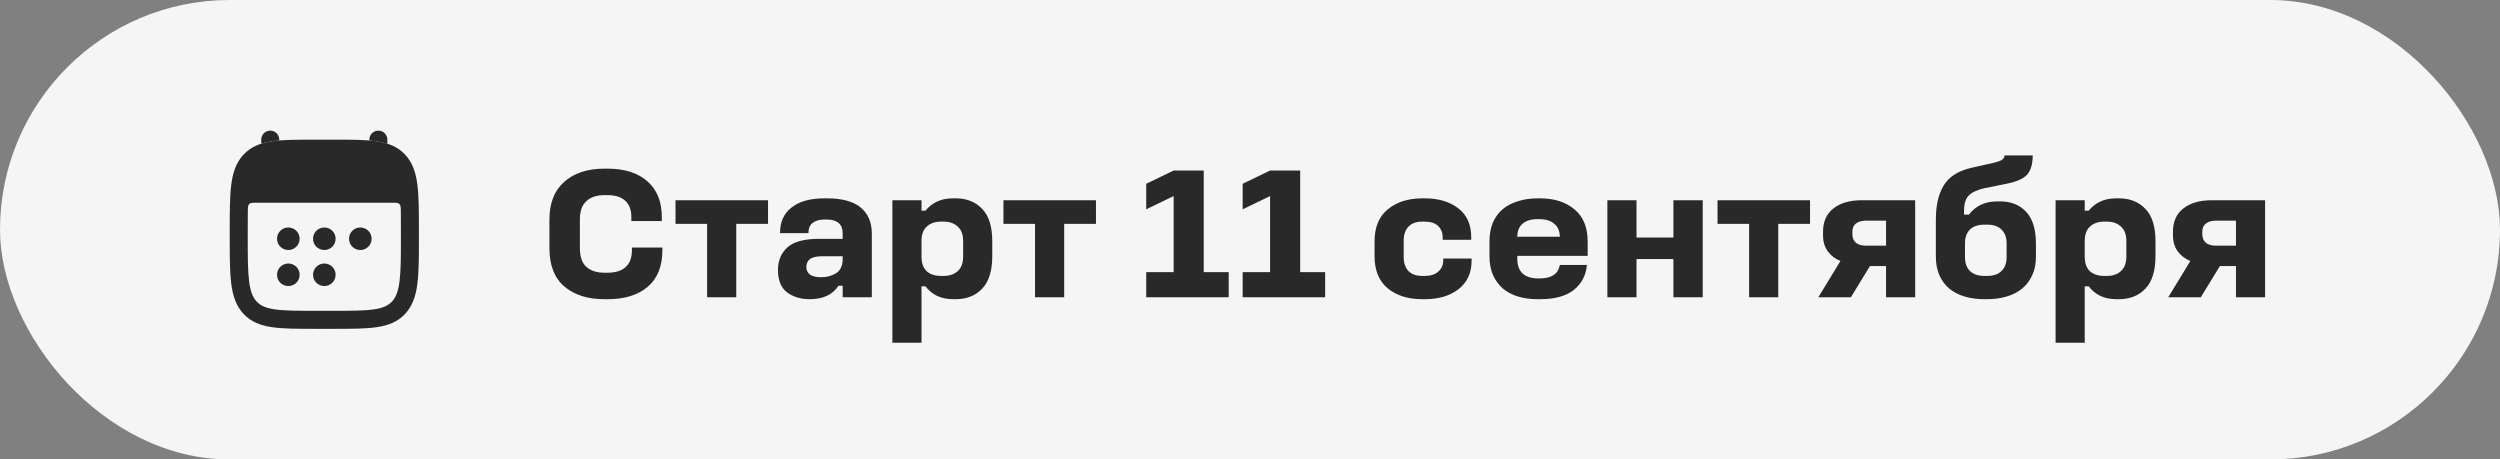
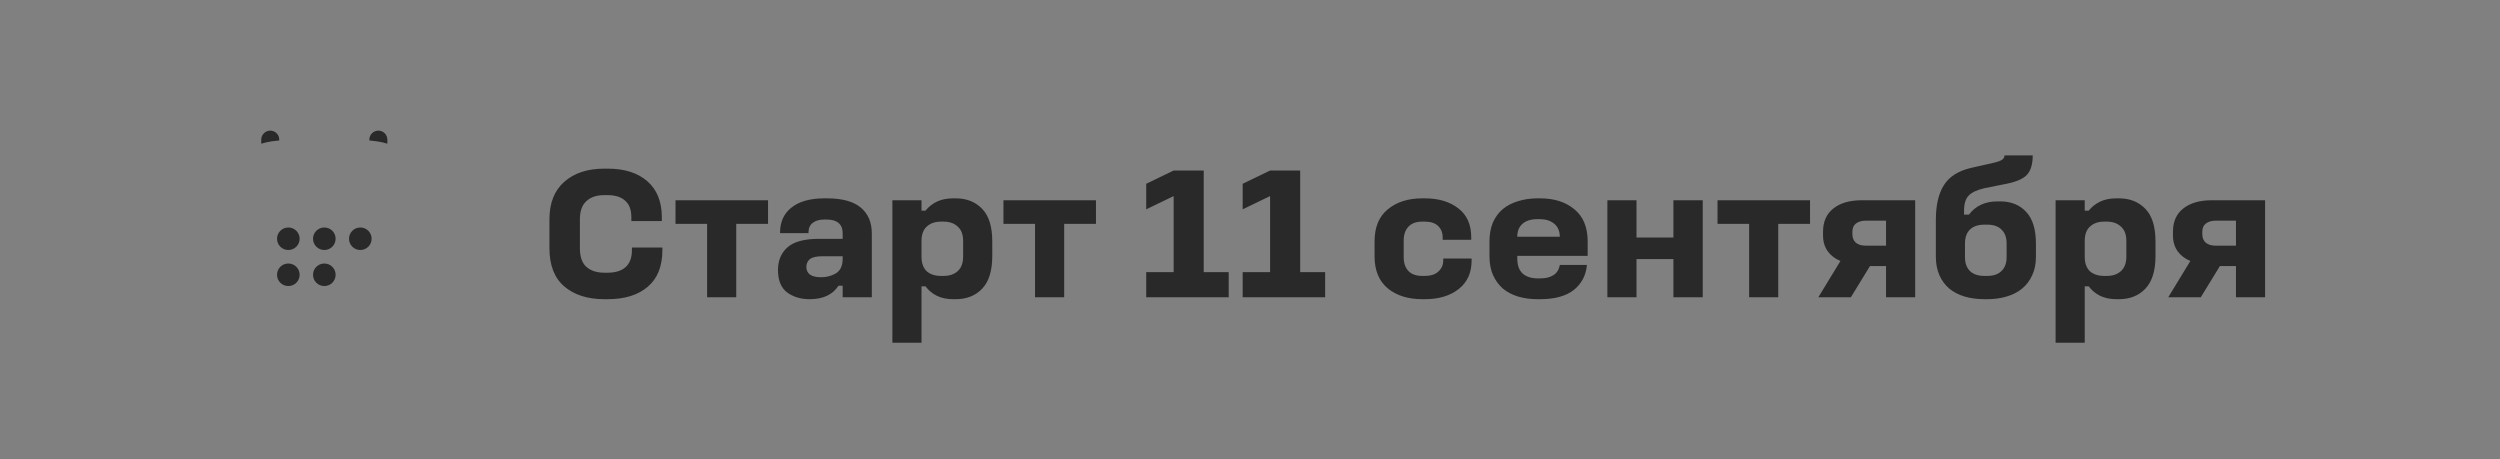
<svg xmlns="http://www.w3.org/2000/svg" width="185" height="34" viewBox="0 0 185 34" fill="none">
  <rect x="0" y="0" width="185" height="34" fill="#808080" stroke="none" />
-   <rect width="185" height="34" rx="17" fill="#F5F5F5" />
  <path d="M20.665 10.333C20.665 9.965 20.367 9.666 19.999 9.666C19.631 9.666 19.332 9.965 19.332 10.333V10.632C19.586 10.552 19.856 10.495 20.142 10.453C20.308 10.429 20.482 10.41 20.665 10.394V10.333Z" fill="#292929" />
  <path d="M28.665 10.632C28.412 10.552 28.142 10.495 27.855 10.453C27.69 10.429 27.516 10.41 27.332 10.394V10.333C27.332 9.965 27.631 9.666 27.999 9.666C28.367 9.666 28.665 9.965 28.665 10.333V10.632Z" fill="#292929" />
-   <path fill-rule="evenodd" clip-rule="evenodd" d="M24.686 10.334H23.314C22.015 10.334 20.968 10.334 20.144 10.453C19.284 10.578 18.571 10.845 18.012 11.45C17.46 12.047 17.222 12.795 17.109 13.699C17 14.579 17 15.703 17 17.116V17.551C17 18.964 17 20.088 17.109 20.968C17.222 21.872 17.46 22.62 18.012 23.217C18.571 23.822 19.284 24.089 20.144 24.214C20.968 24.334 22.015 24.334 23.314 24.334H24.686C25.985 24.334 27.032 24.334 27.857 24.214C28.716 24.089 29.429 23.822 29.988 23.217C30.54 22.62 30.778 21.872 30.89 20.968C31 20.088 31 18.964 31 17.551V17.116C31 15.703 31 14.579 30.89 13.699C30.778 12.795 30.54 12.047 29.988 11.45C29.429 10.845 28.716 10.578 27.857 10.453C27.032 10.334 25.985 10.334 24.686 10.334ZM18.999 15C18.693 15 18.54 15 18.443 15.096C18.345 15.192 18.343 15.343 18.339 15.645C18.334 16.094 18.333 16.596 18.333 17.162V17.505C18.333 18.975 18.334 20.015 18.433 20.803C18.529 21.577 18.708 22.006 18.991 22.312C19.266 22.61 19.643 22.794 20.335 22.894C21.052 22.998 22.003 23 23.367 23H24.633C25.997 23 26.948 22.998 27.665 22.894C28.357 22.794 28.734 22.61 29.009 22.312C29.292 22.006 29.471 21.577 29.567 20.803C29.666 20.015 29.667 18.975 29.667 17.505V17.162C29.667 16.596 29.666 16.094 29.661 15.645C29.657 15.343 29.655 15.192 29.558 15.096C29.46 15 29.307 15 29.002 15H18.999Z" fill="#292929" />
  <path fill-rule="evenodd" clip-rule="evenodd" d="M20.5 17.667C20.5 17.207 20.873 16.834 21.333 16.834H21.339C21.8 16.834 22.173 17.207 22.173 17.667C22.173 18.127 21.8 18.5 21.339 18.5H21.333C20.873 18.5 20.5 18.127 20.5 17.667ZM23.164 17.667C23.164 17.207 23.537 16.834 23.997 16.834H24.003C24.463 16.834 24.836 17.207 24.836 17.667C24.836 18.127 24.463 18.5 24.003 18.5H23.997C23.537 18.5 23.164 18.127 23.164 17.667ZM25.827 17.667C25.827 17.207 26.201 16.834 26.661 16.834H26.667C27.127 16.834 27.5 17.207 27.5 17.667C27.5 18.127 27.127 18.5 26.667 18.5H26.661C26.201 18.5 25.827 18.127 25.827 17.667ZM20.5 20.334C20.5 19.873 20.873 19.5 21.333 19.5H21.339C21.8 19.5 22.173 19.873 22.173 20.334C22.173 20.794 21.8 21.167 21.339 21.167H21.333C20.873 21.167 20.5 20.794 20.5 20.334ZM23.164 20.334C23.164 19.873 23.537 19.5 23.997 19.5H24.003C24.463 19.5 24.836 19.873 24.836 20.334C24.836 20.794 24.463 21.167 24.003 21.167H23.997C23.537 21.167 23.164 20.794 23.164 20.334Z" fill="#292929" />
  <path d="M44.718 12.48H44.97C46.221 12.48 47.201 12.793 47.91 13.418C48.619 14.043 48.974 14.925 48.974 16.064V16.358H46.72V16.064C46.72 15.532 46.571 15.131 46.272 14.86C45.973 14.58 45.535 14.44 44.956 14.44H44.704C44.144 14.44 43.705 14.589 43.388 14.888C43.071 15.177 42.912 15.625 42.912 16.232V18.36C42.912 18.995 43.071 19.457 43.388 19.746C43.715 20.035 44.158 20.18 44.718 20.18H44.956C45.535 20.18 45.978 20.045 46.286 19.774C46.603 19.494 46.762 19.074 46.762 18.514V18.318H49.016V18.514C49.016 19.709 48.652 20.614 47.924 21.23C47.205 21.837 46.221 22.14 44.97 22.14H44.718C43.486 22.14 42.501 21.827 41.764 21.202C41.027 20.577 40.658 19.629 40.658 18.36V16.232C40.658 15.019 41.027 14.09 41.764 13.446C42.501 12.802 43.486 12.48 44.718 12.48ZM49.988 14.818H56.834V16.568H54.482V22H52.326V16.568H49.988V14.818ZM61 14.678H61.196C62.325 14.678 63.161 14.907 63.702 15.364C64.243 15.821 64.514 16.456 64.514 17.268V22H62.358V21.146H62.05C61.817 21.491 61.523 21.743 61.168 21.902C60.823 22.061 60.398 22.14 59.894 22.14C59.25 22.14 58.699 21.972 58.242 21.636C57.794 21.291 57.57 20.74 57.57 19.984C57.57 19.284 57.803 18.724 58.27 18.304C58.746 17.884 59.521 17.674 60.594 17.674H62.358V17.268C62.358 16.923 62.255 16.666 62.05 16.498C61.854 16.33 61.565 16.246 61.182 16.246H60.986C60.631 16.246 60.347 16.33 60.132 16.498C59.927 16.657 59.824 16.909 59.824 17.254H57.724C57.715 16.442 57.995 15.812 58.564 15.364C59.133 14.907 59.945 14.678 61 14.678ZM60.86 18.962C60.431 18.962 60.123 19.032 59.936 19.172C59.759 19.312 59.67 19.508 59.67 19.76C59.67 19.993 59.759 20.18 59.936 20.32C60.123 20.451 60.398 20.516 60.762 20.516C61.173 20.516 61.541 20.418 61.868 20.222C62.195 20.017 62.358 19.657 62.358 19.144V18.962H60.86ZM66.036 14.818H68.192V15.588H68.486C68.72 15.299 69.004 15.075 69.34 14.916C69.676 14.757 70.073 14.678 70.53 14.678H70.726C71.538 14.678 72.192 14.939 72.686 15.462C73.181 15.975 73.428 16.773 73.428 17.856V18.948C73.428 20.031 73.181 20.833 72.686 21.356C72.192 21.879 71.538 22.14 70.726 22.14H70.53C70.073 22.14 69.672 22.056 69.326 21.888C68.99 21.72 68.71 21.487 68.486 21.188H68.192V25.36H66.036V14.818ZM69.634 16.4C69.196 16.4 68.846 16.521 68.584 16.764C68.323 16.997 68.192 17.352 68.192 17.828V18.99C68.192 19.466 68.318 19.825 68.57 20.068C68.832 20.301 69.186 20.418 69.634 20.418H69.83C70.26 20.418 70.605 20.301 70.866 20.068C71.137 19.825 71.272 19.466 71.272 18.99V17.828C71.272 17.352 71.137 16.997 70.866 16.764C70.605 16.521 70.26 16.4 69.83 16.4H69.634ZM74.255 14.818H81.101V16.568H78.749V22H76.593V16.568H74.255V14.818ZM86.85 12.62H89.076V20.138H90.924V22H84.82V20.138H86.85V14.51L84.82 15.49V13.6L86.85 12.62ZM93.987 12.62H96.213V20.138H98.061V22H91.957V20.138H93.987V14.51L91.957 15.49V13.6L93.987 12.62ZM105.245 14.678H105.441C106.458 14.678 107.284 14.925 107.919 15.42C108.553 15.905 108.871 16.619 108.871 17.562V17.744H106.757V17.562C106.757 17.217 106.645 16.937 106.421 16.722C106.197 16.507 105.87 16.4 105.441 16.4H105.245C104.797 16.4 104.456 16.526 104.223 16.778C103.989 17.021 103.873 17.366 103.873 17.814V19.032C103.873 19.461 103.989 19.802 104.223 20.054C104.456 20.297 104.797 20.418 105.245 20.418H105.441C105.87 20.418 106.201 20.311 106.435 20.096C106.677 19.881 106.799 19.611 106.799 19.284V19.13H108.899V19.284C108.899 20.189 108.577 20.894 107.933 21.398C107.298 21.893 106.467 22.14 105.441 22.14H105.245C104.199 22.14 103.35 21.874 102.697 21.342C102.043 20.801 101.717 20.007 101.717 18.962V17.87C101.717 16.815 102.043 16.022 102.697 15.49C103.35 14.949 104.199 14.678 105.245 14.678ZM113.777 14.678H113.973C115.018 14.678 115.863 14.949 116.507 15.49C117.16 16.022 117.487 16.815 117.487 17.87V18.934H112.279V19.13C112.279 19.634 112.414 20.007 112.685 20.25C112.955 20.483 113.319 20.6 113.777 20.6H113.973C114.383 20.6 114.71 20.521 114.953 20.362C115.205 20.203 115.363 19.951 115.429 19.606H117.431C117.365 20.371 117.043 20.987 116.465 21.454C115.886 21.911 115.055 22.14 113.973 22.14H113.777C113.254 22.14 112.773 22.075 112.335 21.944C111.905 21.813 111.532 21.617 111.215 21.356C110.907 21.085 110.664 20.754 110.486 20.362C110.309 19.961 110.221 19.494 110.221 18.962V17.87C110.221 17.338 110.305 16.871 110.473 16.47C110.65 16.069 110.893 15.737 111.201 15.476C111.518 15.215 111.896 15.019 112.335 14.888C112.773 14.748 113.254 14.678 113.777 14.678ZM113.763 16.218C113.287 16.218 112.918 16.335 112.657 16.568C112.405 16.792 112.279 17.109 112.279 17.52H115.429C115.419 17.091 115.279 16.769 115.009 16.554C114.738 16.33 114.388 16.218 113.959 16.218H113.763ZM118.946 14.818H121.102V17.576H123.832V14.818H126.002V22H123.832V19.172H121.102V22H118.946V14.818ZM127.097 14.818H133.943V16.568H131.591V22H129.435V16.568H127.097V14.818ZM137.775 14.818H141.723V22H139.567V19.69H138.377L136.963 22H134.555L136.193 19.312C135.801 19.153 135.488 18.915 135.255 18.598C135.021 18.271 134.905 17.879 134.905 17.422V17.142C134.905 16.405 135.157 15.835 135.661 15.434C136.174 15.023 136.879 14.818 137.775 14.818ZM138.055 16.33C137.765 16.33 137.527 16.4 137.341 16.54C137.163 16.671 137.075 16.881 137.075 17.17V17.31C137.075 17.59 137.159 17.805 137.327 17.954C137.504 18.103 137.742 18.178 138.041 18.178H139.567V16.33H138.055ZM148.335 11.5H150.421C150.421 12.144 150.281 12.62 150.001 12.928C149.731 13.227 149.222 13.451 148.475 13.6L146.865 13.922C146.296 14.053 145.899 14.239 145.675 14.482C145.451 14.715 145.339 15.089 145.339 15.602V15.882H145.703C145.937 15.565 146.231 15.322 146.585 15.154C146.94 14.986 147.346 14.902 147.803 14.902H147.999C148.811 14.902 149.455 15.159 149.931 15.672C150.417 16.185 150.659 16.974 150.659 18.038V19.004C150.659 19.527 150.566 19.984 150.379 20.376C150.202 20.768 149.955 21.095 149.637 21.356C149.32 21.617 148.937 21.813 148.489 21.944C148.051 22.075 147.57 22.14 147.047 22.14H146.851C146.319 22.14 145.829 22.075 145.381 21.944C144.943 21.813 144.565 21.617 144.247 21.356C143.939 21.095 143.697 20.768 143.519 20.376C143.342 19.975 143.253 19.513 143.253 18.99V16.274C143.253 15.191 143.449 14.337 143.841 13.712C144.233 13.077 144.905 12.648 145.857 12.424L147.467 12.06C147.803 11.985 148.032 11.906 148.153 11.822C148.275 11.738 148.335 11.631 148.335 11.5ZM146.851 16.624C146.385 16.624 146.025 16.745 145.773 16.988C145.531 17.231 145.409 17.571 145.409 18.01V19.032C145.409 19.471 145.531 19.811 145.773 20.054C146.025 20.297 146.385 20.418 146.851 20.418H147.047C147.514 20.418 147.869 20.297 148.111 20.054C148.363 19.811 148.489 19.471 148.489 19.032V18.01C148.489 17.571 148.363 17.231 148.111 16.988C147.869 16.745 147.514 16.624 147.047 16.624H146.851ZM152.114 14.818H154.27V15.588H154.564C154.798 15.299 155.082 15.075 155.418 14.916C155.754 14.757 156.151 14.678 156.608 14.678H156.804C157.616 14.678 158.27 14.939 158.764 15.462C159.259 15.975 159.506 16.773 159.506 17.856V18.948C159.506 20.031 159.259 20.833 158.764 21.356C158.27 21.879 157.616 22.14 156.804 22.14H156.608C156.151 22.14 155.75 22.056 155.404 21.888C155.068 21.72 154.788 21.487 154.564 21.188H154.27V25.36H152.114V14.818ZM155.712 16.4C155.274 16.4 154.924 16.521 154.662 16.764C154.401 16.997 154.27 17.352 154.27 17.828V18.99C154.27 19.466 154.396 19.825 154.648 20.068C154.91 20.301 155.264 20.418 155.712 20.418H155.908C156.338 20.418 156.683 20.301 156.944 20.068C157.215 19.825 157.35 19.466 157.35 18.99V17.828C157.35 17.352 157.215 16.997 156.944 16.764C156.683 16.521 156.338 16.4 155.908 16.4H155.712ZM163.669 14.818H167.617V22H165.461V19.69H164.271L162.857 22H160.449L162.087 19.312C161.695 19.153 161.383 18.915 161.149 18.598C160.916 18.271 160.799 17.879 160.799 17.422V17.142C160.799 16.405 161.051 15.835 161.555 15.434C162.069 15.023 162.773 14.818 163.669 14.818ZM163.949 16.33C163.66 16.33 163.422 16.4 163.235 16.54C163.058 16.671 162.969 16.881 162.969 17.17V17.31C162.969 17.59 163.053 17.805 163.221 17.954C163.399 18.103 163.637 18.178 163.935 18.178H165.461V16.33H163.949Z" fill="#292929" />
</svg>